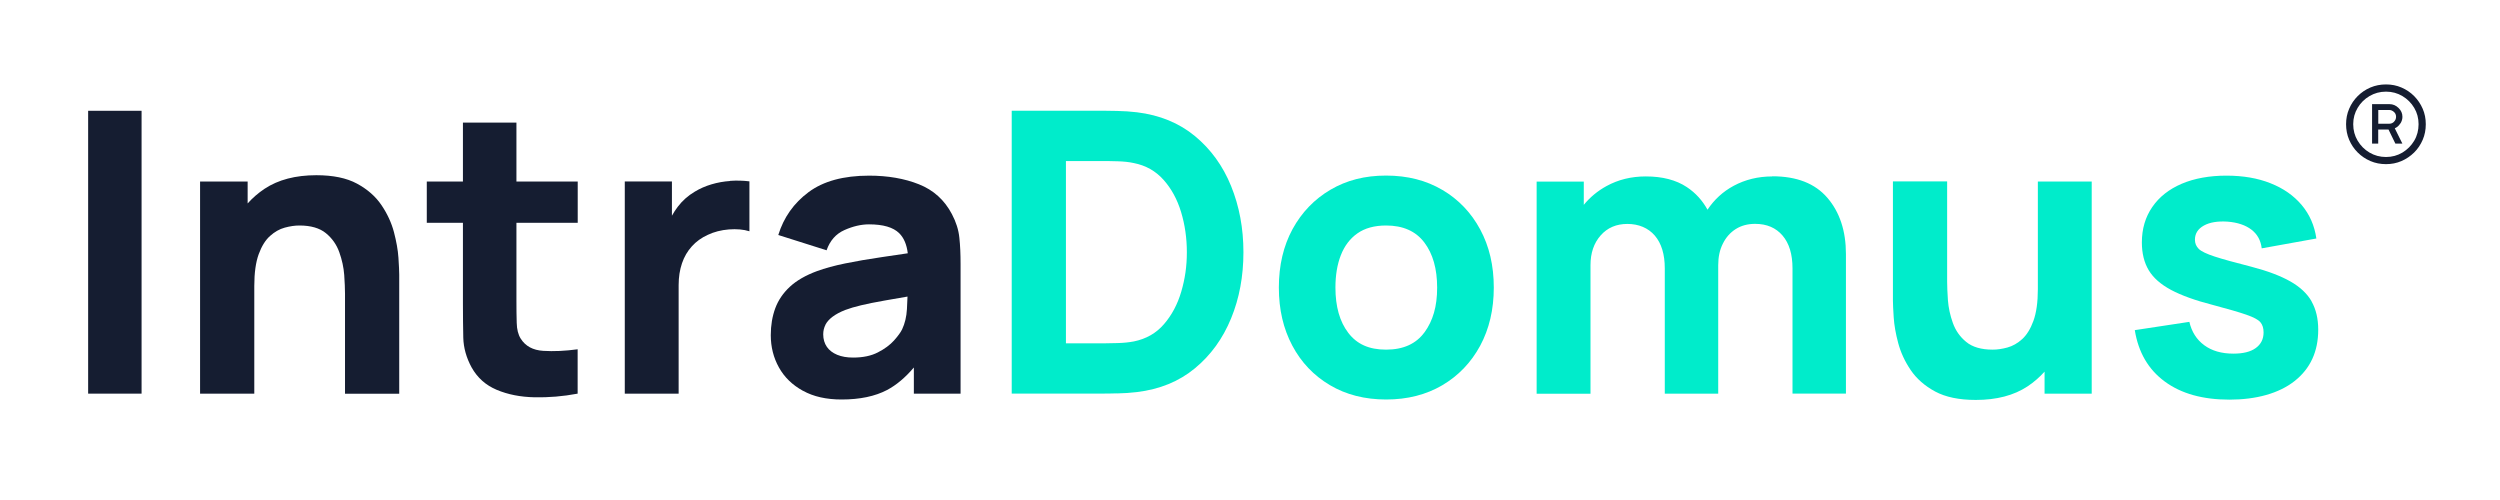
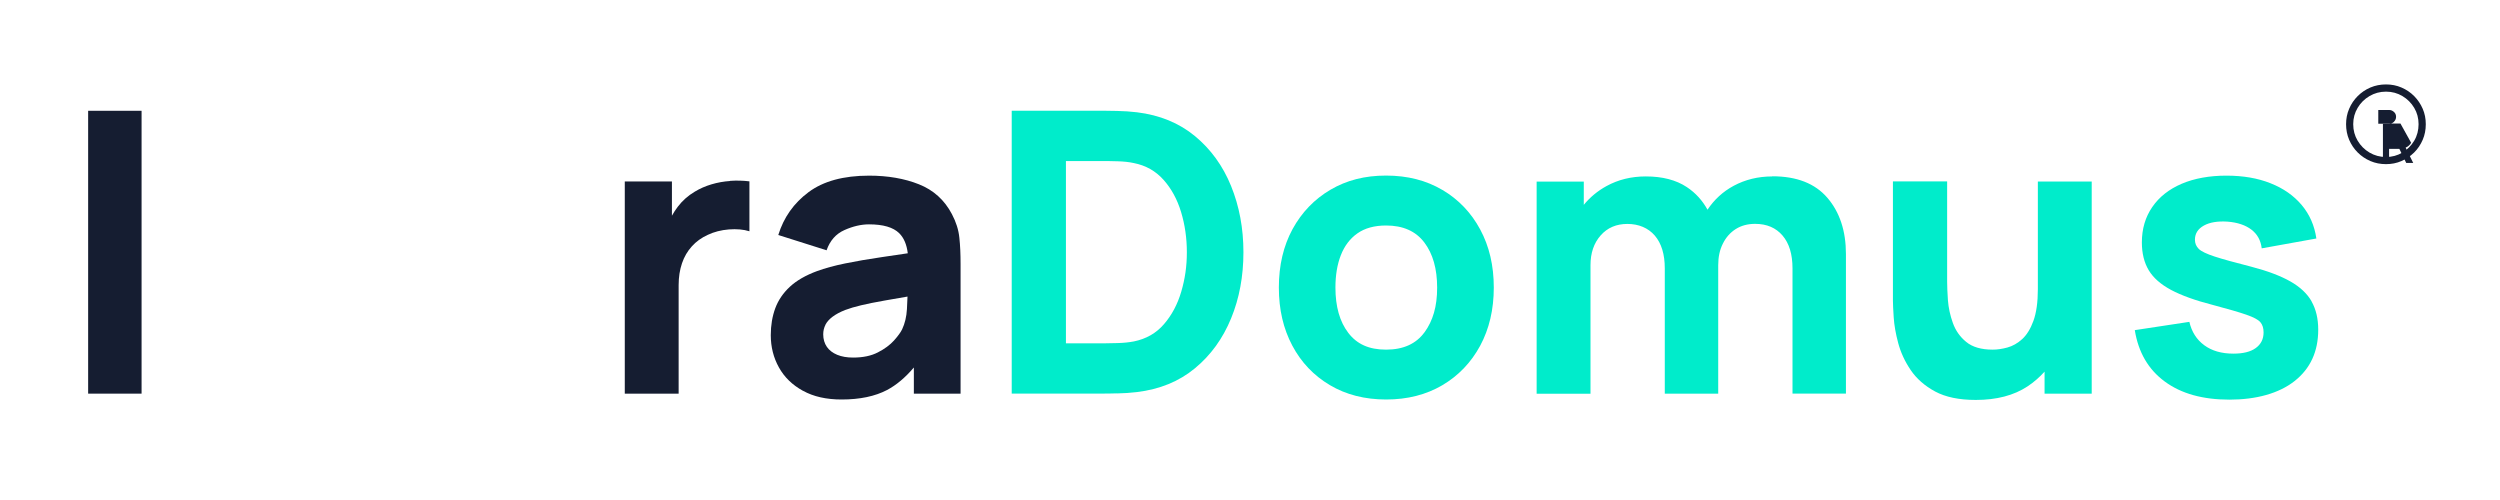
<svg xmlns="http://www.w3.org/2000/svg" id="Calque_1" viewBox="0 0 350 70">
  <defs>
    <style>.cls-1{fill:#151d31;}.cls-2{fill:#00eccb;}</style>
  </defs>
  <rect class="cls-1" x="12.34" y="15.51" width="7.48" height="39.6" />
-   <path class="cls-1" d="M34.67,28.49v-3.08h-6.66v29.7h7.59v-15.07c0-1.85.21-3.34.62-4.46.41-1.12.94-1.97,1.58-2.54.64-.58,1.33-.97,2.06-1.17s1.42-.3,2.06-.3c1.59,0,2.83.36,3.7,1.07.87.71,1.5,1.6,1.88,2.67.38,1.06.61,2.12.69,3.18.07,1.05.11,1.92.11,2.6v14.03h7.59v-16.67c0-.5-.04-1.28-.11-2.37-.07-1.08-.29-2.28-.63-3.59-.35-1.31-.93-2.57-1.75-3.78-.82-1.21-1.96-2.21-3.42-3s-3.36-1.18-5.69-1.18c-2.92,0-5.33.63-7.25,1.9-.9.6-1.69,1.29-2.38,2.06Z" />
-   <path class="cls-1" d="M64.81,17.16v8.25h-5.06v5.78h5.06v11.33c0,1.78.02,3.37.05,4.77.04,1.4.42,2.78,1.16,4.14.81,1.45,1.98,2.5,3.53,3.15s3.31,1,5.28,1.04,3.98-.12,6.04-.51v-6.21c-1.76.24-3.36.31-4.81.22s-2.5-.66-3.16-1.71c-.35-.55-.54-1.29-.56-2.21-.03-.92-.04-1.97-.04-3.12v-10.89h8.58v-5.78h-8.58v-8.25h-7.48Z" />
  <path class="cls-1" d="M102.21,25.34c-.9.06-1.77.22-2.61.47-.84.25-1.62.59-2.34,1.03-.93.55-1.72,1.25-2.36,2.09-.31.4-.58.83-.83,1.27v-4.79h-6.6v29.7h7.54v-15.18c0-1.14.16-2.16.47-3.07s.77-1.7,1.38-2.37c.6-.67,1.35-1.21,2.23-1.61.88-.42,1.87-.67,2.96-.76,1.09-.08,2.05,0,2.87.26v-6.99c-.9-.11-1.8-.13-2.7-.07Z" />
  <path class="cls-1" d="M112.42,54.71c1.48.82,3.28,1.22,5.4,1.22,2.57,0,4.69-.45,6.37-1.33,1.32-.7,2.57-1.76,3.75-3.15v3.66h6.54v-18.15c0-1.36-.05-2.58-.17-3.68-.11-1.1-.46-2.2-1.04-3.3-1.04-1.98-2.58-3.37-4.62-4.18-2.03-.81-4.36-1.21-6.98-1.21-3.58,0-6.4.77-8.47,2.31-2.07,1.54-3.48,3.54-4.24,6l6.76,2.14c.48-1.36,1.31-2.3,2.5-2.83,1.19-.53,2.34-.8,3.44-.8,1.98,0,3.39.41,4.23,1.24.66.65,1.05,1.59,1.2,2.81-1.26.19-2.46.37-3.59.53-1.93.28-3.65.58-5.17.89s-2.83.67-3.93,1.07c-1.6.59-2.87,1.32-3.81,2.19s-1.63,1.88-2.05,3.01c-.42,1.14-.63,2.39-.63,3.77,0,1.65.38,3.16,1.14,4.52.76,1.37,1.88,2.46,3.36,3.27ZM115.56,45.46c.21-.4.54-.77.99-1.11.45-.34,1.04-.66,1.77-.95.64-.24,1.38-.46,2.23-.66.84-.2,1.95-.43,3.33-.67.88-.16,1.95-.34,3.17-.55-.02.52-.04,1.1-.08,1.76-.06,1.07-.29,2.01-.67,2.82-.2.42-.58.94-1.14,1.57-.56.62-1.31,1.18-2.25,1.66-.94.49-2.1.73-3.48.73-.86,0-1.6-.13-2.23-.39-.62-.26-1.11-.63-1.44-1.11s-.51-1.07-.51-1.75c0-.5.11-.94.32-1.35Z" />
  <path class="cls-2" d="M156.38,55.08c.97-.02,1.91-.08,2.8-.19,3.19-.39,5.89-1.49,8.11-3.33,2.22-1.83,3.9-4.16,5.06-6.98s1.73-5.91,1.73-9.27-.58-6.44-1.73-9.27-2.84-5.15-5.06-6.99c-2.22-1.83-4.92-2.94-8.11-3.33-.9-.11-1.83-.17-2.8-.19s-1.61-.03-1.92-.03h-12.82v39.6h12.82c.31,0,.95,0,1.92-.03ZM149.23,22.55h5.22c.5,0,1.16,0,2.01.03.84.02,1.6.1,2.28.25,1.67.33,3.05,1.11,4.15,2.34s1.92,2.73,2.46,4.51.81,3.66.81,5.64-.26,3.72-.78,5.5-1.33,3.3-2.42,4.56c-1.09,1.27-2.5,2.07-4.22,2.42-.68.13-1.44.21-2.28.23-.84.03-1.51.04-2.01.04h-5.22v-25.52Z" />
  <path class="cls-2" d="M201.93,26.59c-2.26-1.34-4.89-2.01-7.88-2.01s-5.53.66-7.78,1.98-4.02,3.16-5.31,5.51c-1.28,2.36-1.92,5.08-1.92,8.18s.63,5.77,1.88,8.13c1.25,2.36,3.01,4.2,5.27,5.54,2.26,1.34,4.88,2.01,7.87,2.01s5.59-.67,7.85-1.99c2.26-1.33,4.03-3.17,5.31-5.53,1.27-2.36,1.91-5.07,1.91-8.15s-.63-5.77-1.9-8.13c-1.27-2.36-3.03-4.2-5.29-5.54ZM199.43,46.52c-1.18,1.62-2.97,2.43-5.38,2.43s-4.09-.78-5.29-2.35c-1.2-1.57-1.8-3.68-1.8-6.34,0-1.72.25-3.24.76-4.54s1.28-2.32,2.32-3.05c1.04-.73,2.38-1.1,4.01-1.1,2.37,0,4.15.79,5.35,2.37s1.8,3.68,1.8,6.33-.59,4.63-1.77,6.26Z" />
  <path class="cls-2" d="M248.12,24.7c-1.98,0-3.78.44-5.4,1.31-1.51.81-2.73,1.94-3.67,3.35-.7-1.28-1.66-2.35-2.9-3.17-1.49-.99-3.41-1.49-5.73-1.49-2.04,0-3.87.45-5.51,1.35-1.26.69-2.31,1.57-3.18,2.63v-3.26h-6.6v29.7h7.54v-17.99c0-1.71.47-3.09,1.42-4.17s2.2-1.61,3.75-1.61,2.91.55,3.84,1.64c.93,1.09,1.39,2.62,1.39,4.58v17.54h7.48v-17.99c0-1.14.21-2.14.65-3.01.43-.87,1.03-1.55,1.8-2.04.77-.49,1.68-.73,2.72-.73,1.63,0,2.91.55,3.84,1.64.93,1.09,1.39,2.62,1.39,4.58v17.54h7.48v-19.53c0-3.24-.87-5.87-2.6-7.88-1.73-2.01-4.29-3.01-7.69-3.01Z" />
  <path class="cls-2" d="M285.3,40.48c0,1.83-.21,3.31-.62,4.44-.41,1.13-.94,1.98-1.58,2.56-.64.58-1.33.97-2.06,1.17-.73.2-1.42.3-2.06.3-1.59,0-2.83-.36-3.7-1.07-.87-.71-1.5-1.6-1.88-2.67-.38-1.06-.61-2.12-.69-3.18-.07-1.05-.11-1.92-.11-2.6v-14.03h-7.59v16.67c0,.5.04,1.28.11,2.37s.28,2.28.63,3.59c.35,1.31.93,2.57,1.75,3.78.82,1.21,1.96,2.21,3.42,3,1.47.79,3.36,1.18,5.69,1.18,2.92,0,5.33-.63,7.25-1.9.9-.6,1.69-1.29,2.38-2.06v3.08h6.6v-29.7h-7.54v15.07Z" />
  <path class="cls-2" d="M323.63,42.2c-.62-1.09-1.62-2.03-2.98-2.8-1.37-.78-3.18-1.46-5.43-2.05-2.31-.59-4.03-1.06-5.16-1.43-1.13-.37-1.87-.72-2.23-1.07-.36-.35-.54-.78-.54-1.29,0-.86.42-1.52,1.25-1.98.83-.46,1.94-.64,3.31-.55,1.41.11,2.53.49,3.36,1.13.83.64,1.3,1.51,1.43,2.61l7.65-1.38c-.26-1.8-.94-3.36-2.05-4.68-1.11-1.32-2.56-2.34-4.36-3.05-1.8-.72-3.86-1.07-6.19-1.07s-4.49.38-6.26,1.14c-1.77.76-3.14,1.84-4.11,3.25s-1.46,3.06-1.46,4.96c0,1.52.32,2.82.96,3.89.64,1.07,1.69,1.99,3.13,2.76,1.45.77,3.38,1.47,5.8,2.09,2.15.57,3.73,1.03,4.74,1.38s1.67.7,1.97,1.06.44.83.44,1.42c0,.94-.37,1.66-1.1,2.19s-1.78.78-3.13.78c-1.65,0-3.01-.39-4.08-1.18-1.07-.79-1.76-1.88-2.08-3.27l-7.64,1.16c.5,3.1,1.89,5.5,4.19,7.19,2.3,1.7,5.32,2.54,9.06,2.54s6.93-.87,9.13-2.61c2.2-1.74,3.3-4.13,3.3-7.18,0-1.54-.31-2.86-.93-3.95Z" />
  <path class="cls-1" d="M339.18,15.23c-.29-.67-.69-1.26-1.2-1.78-.51-.51-1.1-.91-1.78-1.2-.67-.29-1.39-.43-2.16-.43s-1.5.14-2.18.43c-.68.29-1.27.69-1.78,1.2-.51.51-.91,1.1-1.2,1.78s-.43,1.39-.43,2.16.14,1.5.43,2.18.69,1.27,1.2,1.78c.51.51,1.11.91,1.78,1.2.68.29,1.4.43,2.18.43s1.49-.14,2.16-.43c.67-.29,1.26-.69,1.78-1.2s.91-1.11,1.2-1.78.43-1.4.43-2.18-.14-1.49-.43-2.16ZM337.99,19.7c-.41.69-.96,1.24-1.65,1.66-.69.41-1.46.62-2.3.62s-1.62-.21-2.31-.62-1.24-.96-1.66-1.66c-.41-.69-.62-1.46-.62-2.31s.21-1.6.62-2.29c.41-.69.96-1.24,1.66-1.65s1.46-.62,2.31-.62,1.61.21,2.3.62c.69.41,1.24.96,1.65,1.65.41.69.61,1.45.61,2.29s-.2,1.62-.61,2.31Z" />
-   <path class="cls-1" d="M336.06,17.29c.19-.31.28-.62.28-.93,0-.48-.18-.9-.55-1.25-.36-.35-.78-.53-1.25-.53h-2.45v5.52h.86v-1.97h1.44l.96,1.97h.98l-1.06-2.14c.33-.14.59-.37.77-.68ZM335.17,17.04c-.19.19-.41.28-.65.28h-1.56v-1.92h1.56c.21,0,.42.09.62.26.21.18.31.41.31.7,0,.26-.1.49-.29.68Z" />
+   <path class="cls-1" d="M336.06,17.29h-2.45v5.52h.86v-1.97h1.44l.96,1.97h.98l-1.06-2.14c.33-.14.59-.37.77-.68ZM335.17,17.04c-.19.19-.41.28-.65.28h-1.56v-1.92h1.56c.21,0,.42.09.62.26.21.18.31.41.31.7,0,.26-.1.49-.29.68Z" />
</svg>